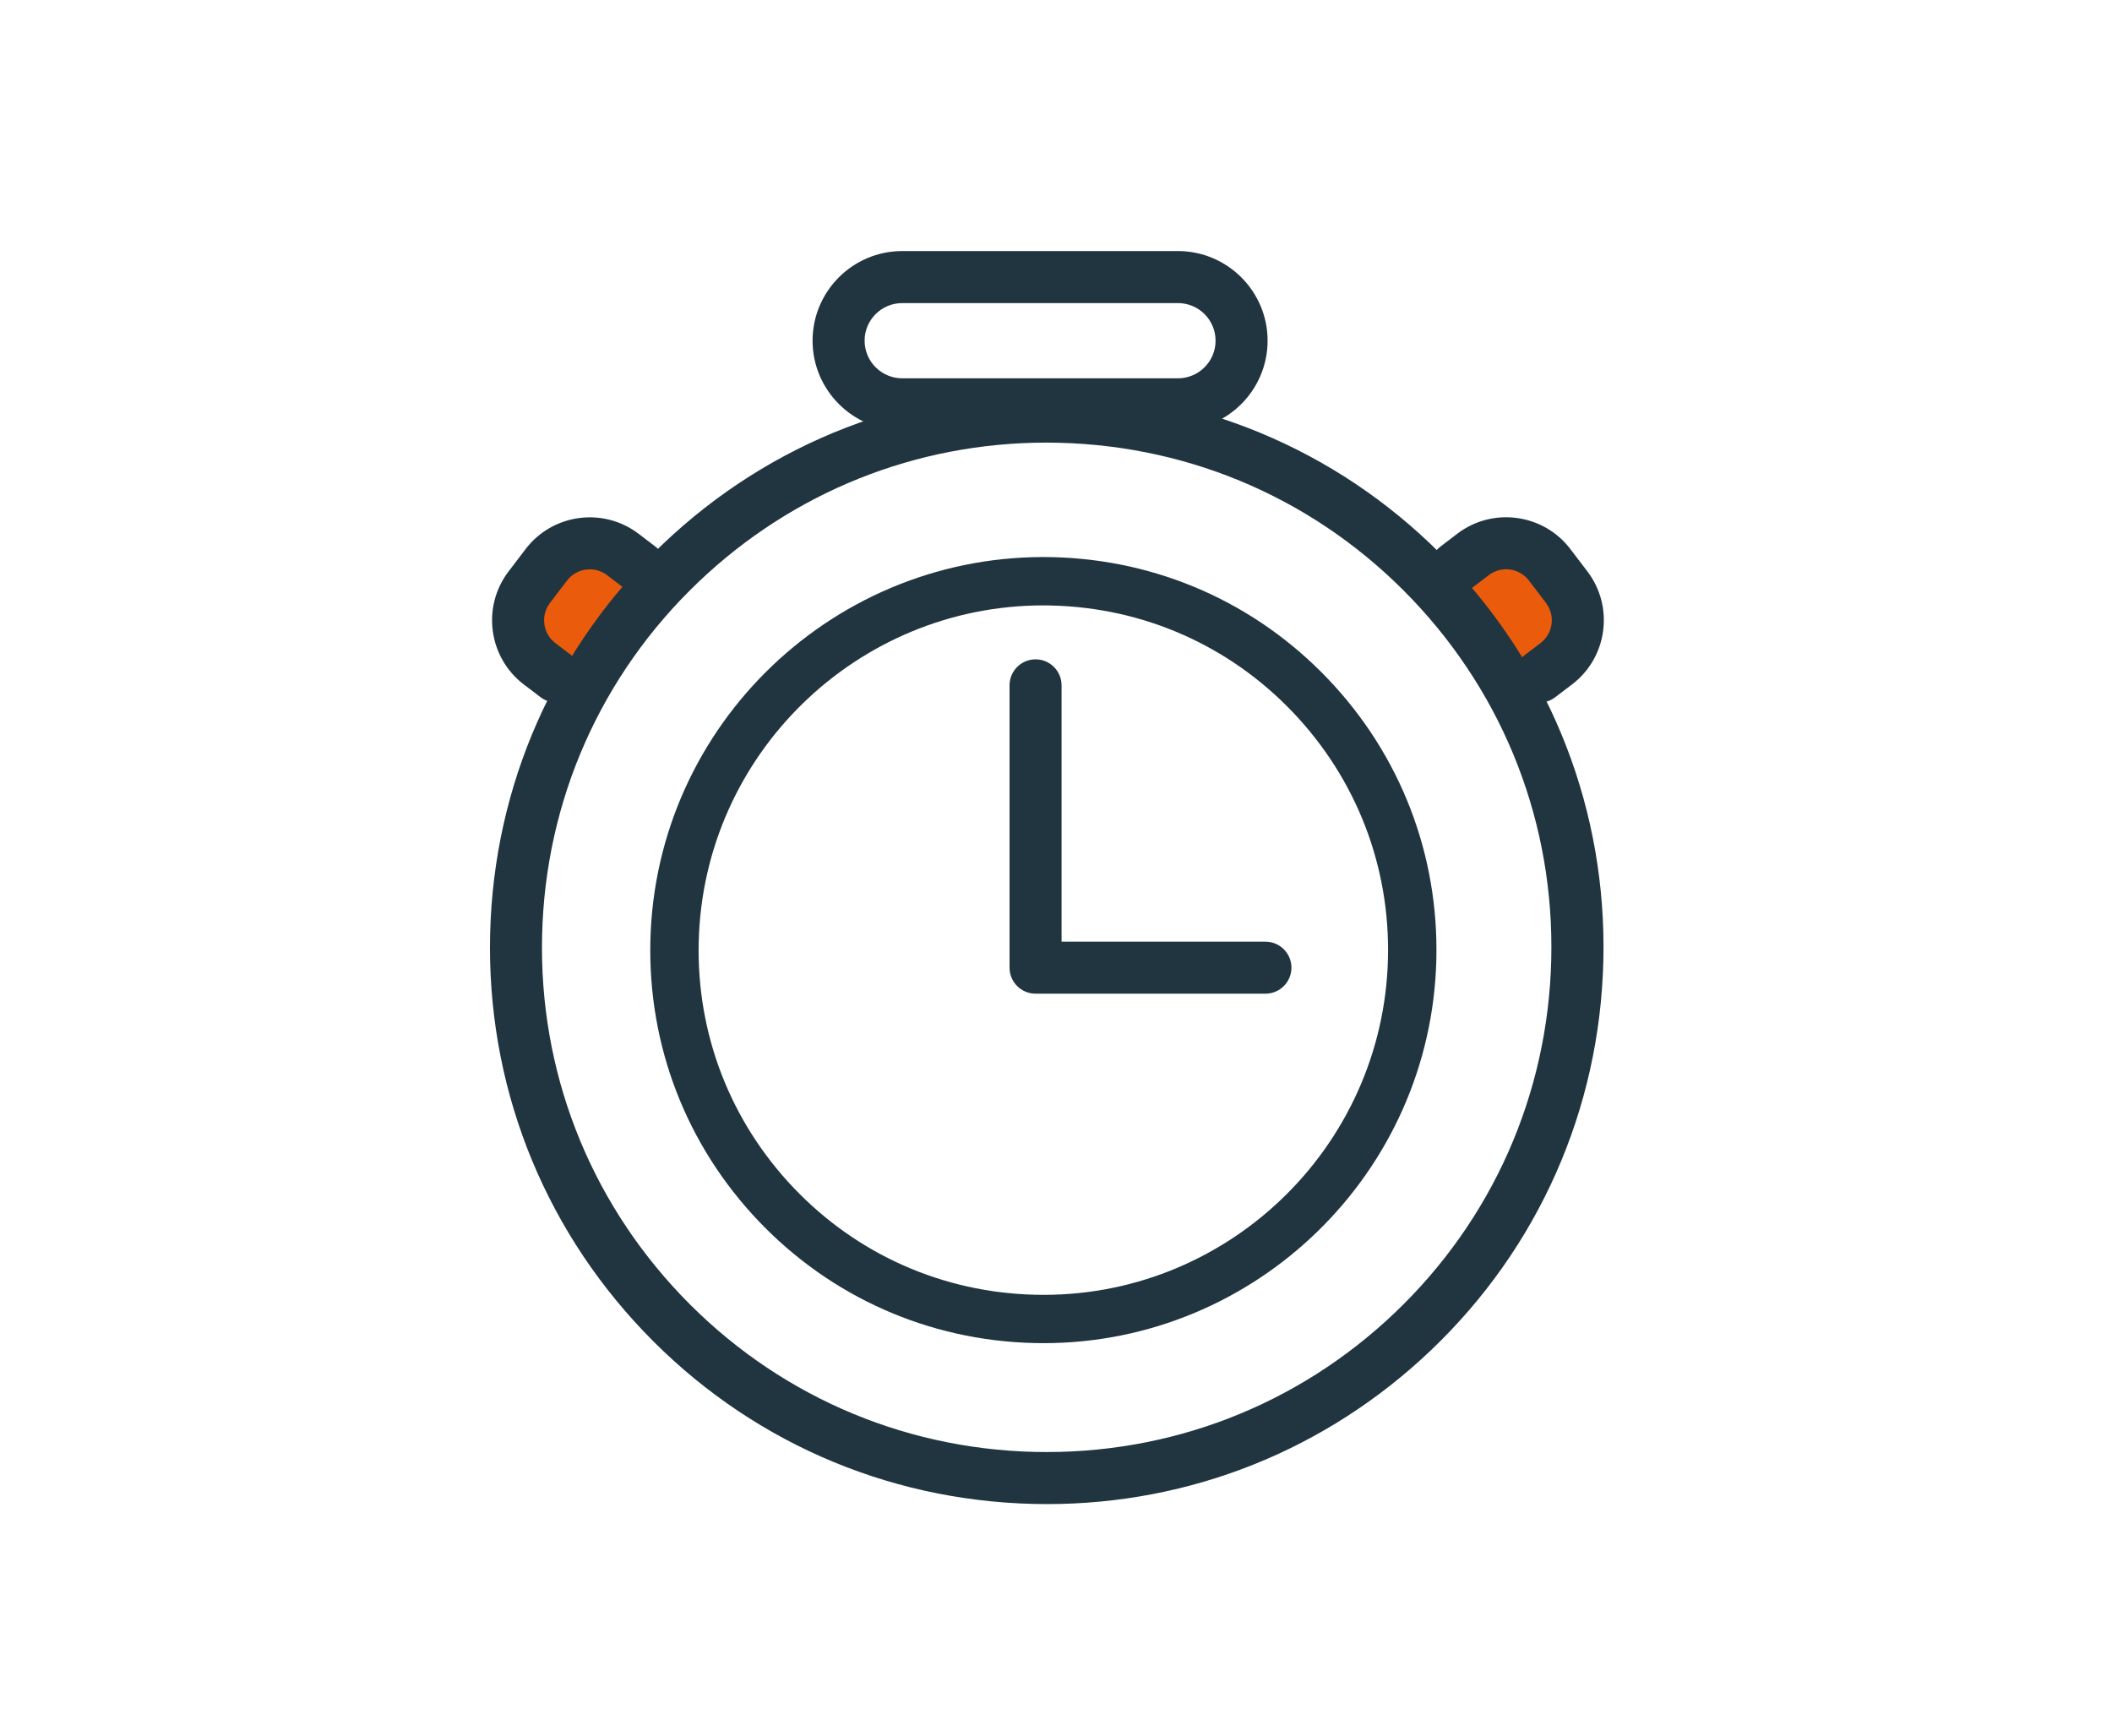
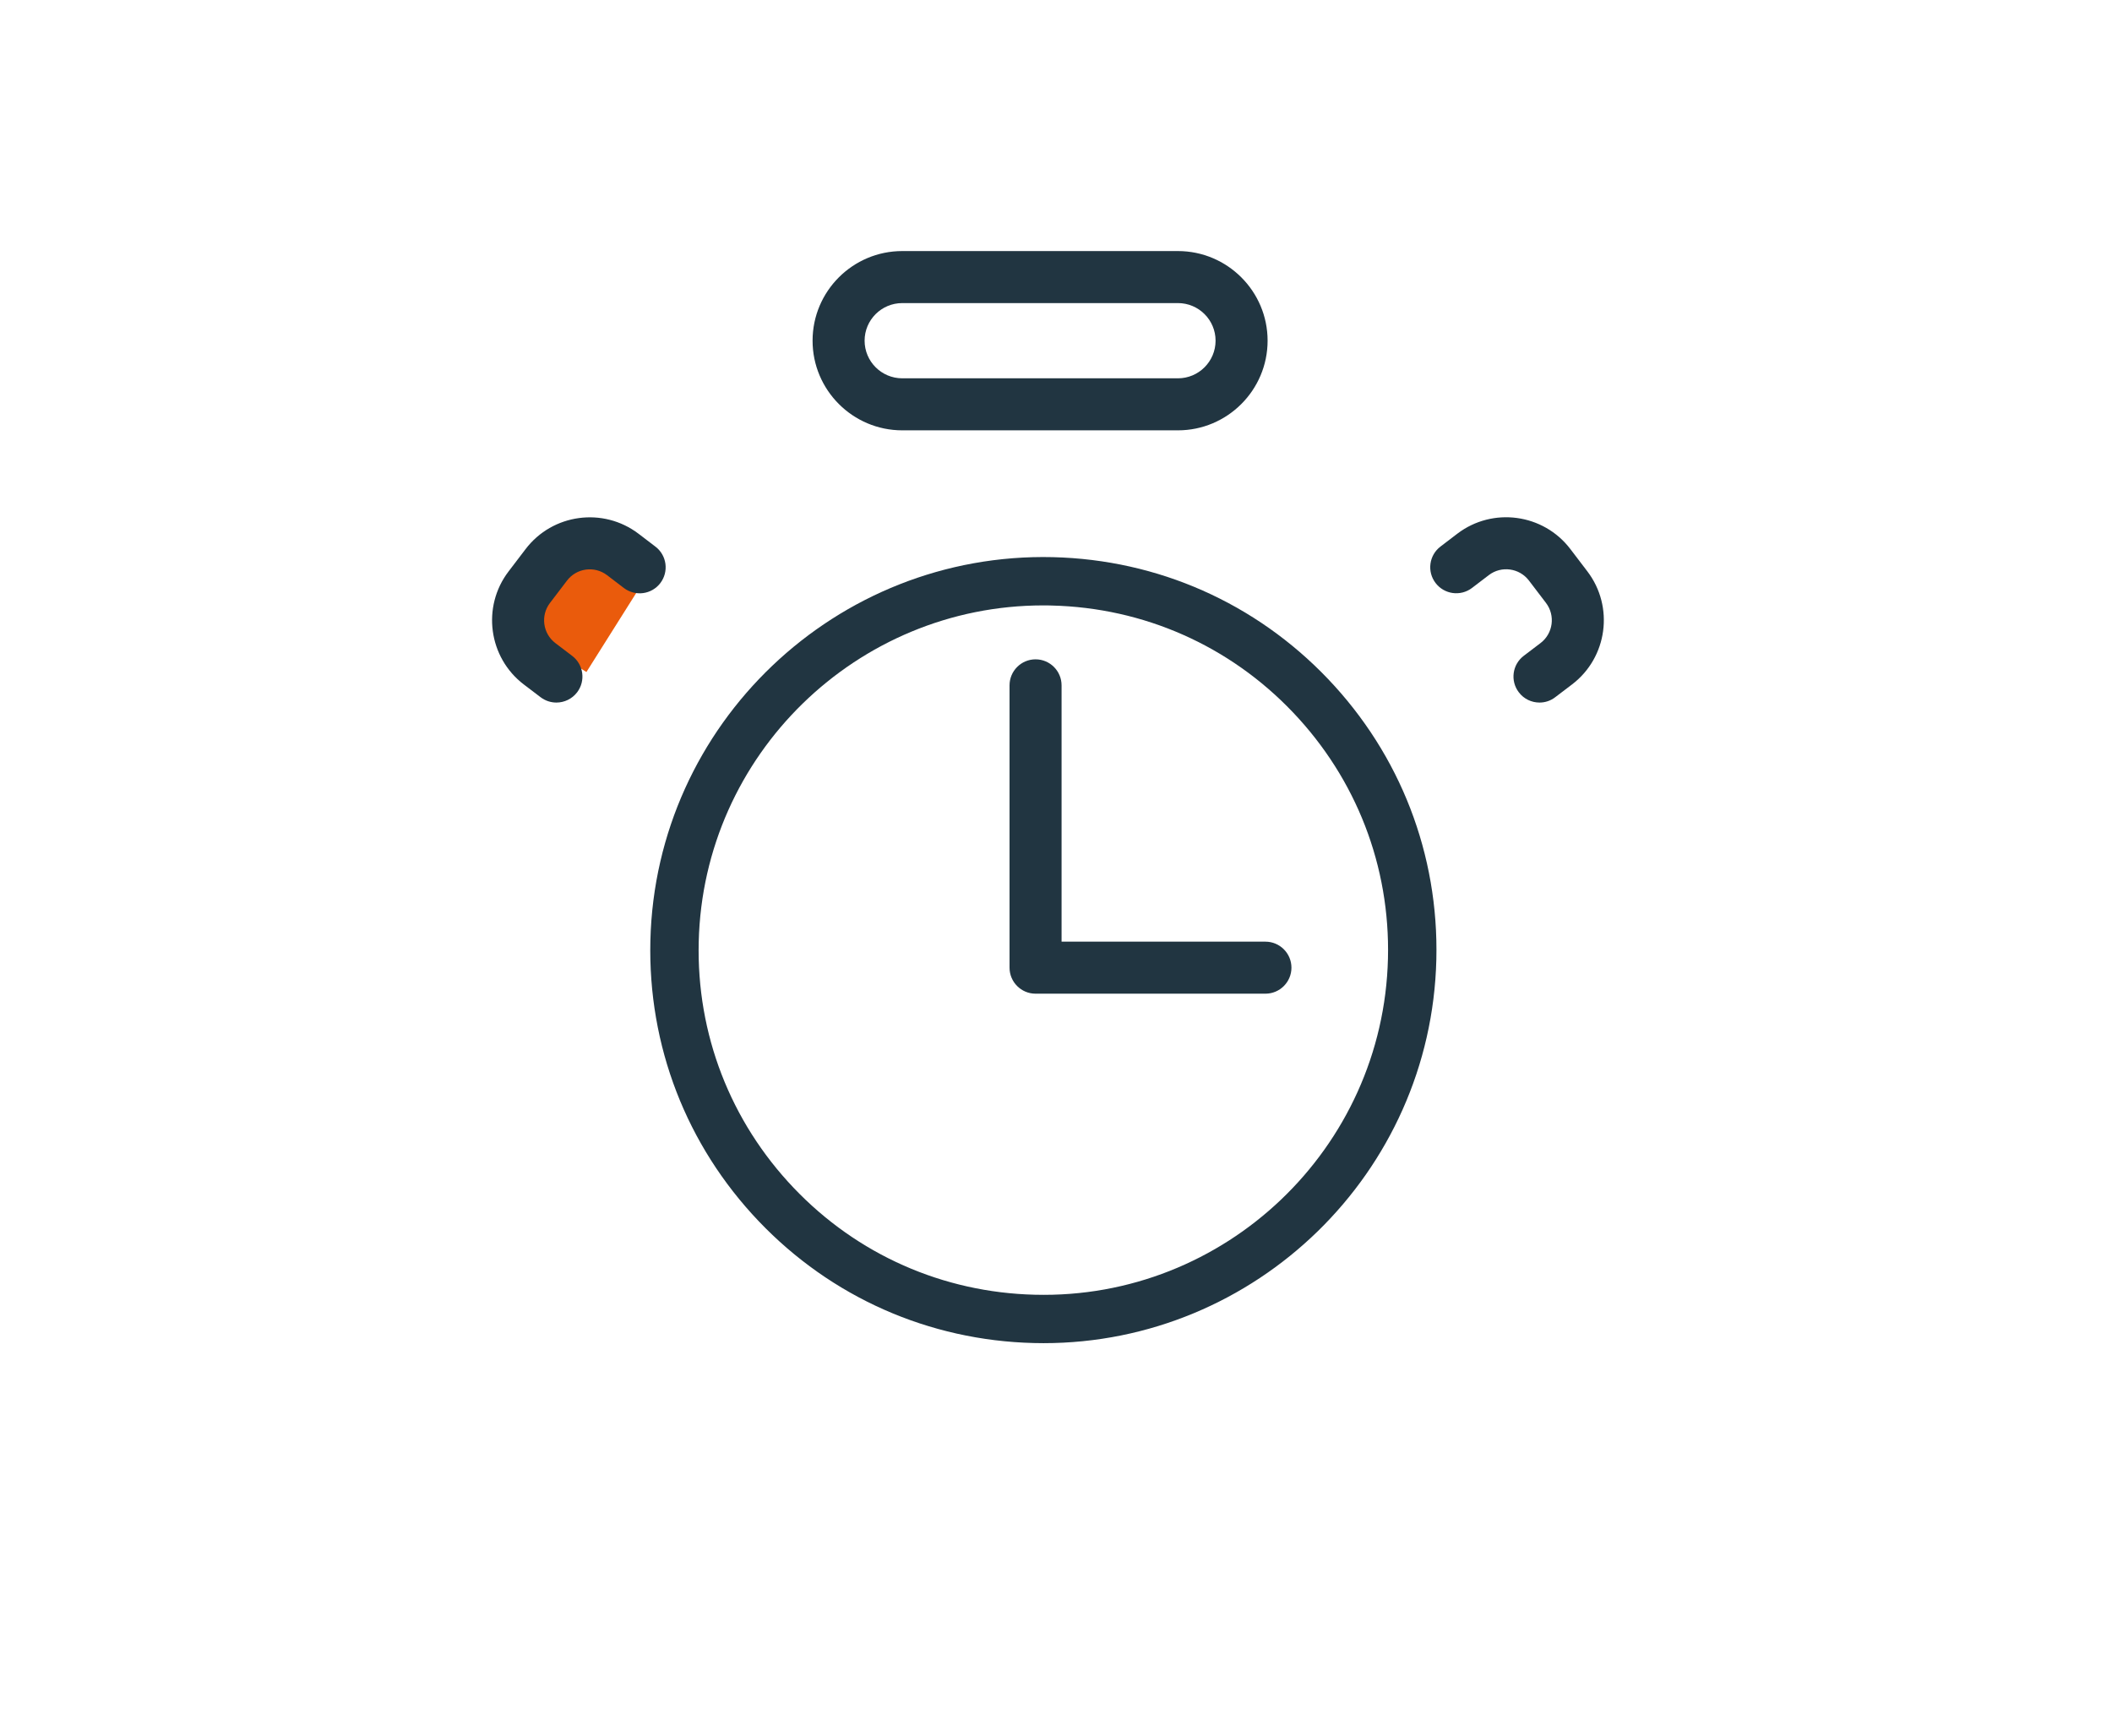
<svg xmlns="http://www.w3.org/2000/svg" version="1.1" id="Calque_1" x="0px" y="0px" viewBox="0 0 487.13 400.46" style="enable-background:new 0 0 487.13 400.46;" xml:space="preserve">
  <style type="text/css">
	.st0{fill:#EA5B0C;}
	.st1{fill:#213541;}
</style>
  <rect x="120.52" y="128.31" transform="matrix(0.533 -0.846 0.846 0.533 -56.151 176.847)" class="st0" width="23.37" height="22.01" />
-   <rect x="340.65" y="127.7" transform="matrix(-0.541 -0.841 0.841 -0.541 426.346 510.054)" class="st0" width="23.37" height="22.01" />
-   <path class="st1" d="M241.5,346.93c-1.06,0-2.12-0.01-3.19-0.04c-34.29-0.83-66.21-14.97-89.86-39.8  c-23.66-24.84-36.23-57.4-35.4-91.69s14.97-66.21,39.8-89.87c24.84-23.66,57.34-36.23,91.69-35.4c34.29,0.83,66.21,14.97,89.87,39.8  c23.66,24.84,36.23,57.4,35.4,91.69c-0.83,34.29-14.97,66.21-39.8,89.86C305.93,334.41,274.62,346.93,241.5,346.93z M241.35,102.09  c-30.02,0-58.41,11.35-80.23,32.13c-22.51,21.45-35.33,50.38-36.08,81.47c-0.76,31.09,10.64,60.61,32.09,83.12  c21.45,22.51,50.38,35.33,81.46,36.08c31.13,0.72,60.61-10.65,83.12-32.09c22.51-21.45,35.33-50.38,36.08-81.47c0,0,0,0,0,0  c0.76-31.09-10.64-60.61-32.09-83.12c-21.45-22.51-50.38-35.33-81.47-36.08C243.28,102.11,242.31,102.09,241.35,102.09z" />
  <path class="st1" d="M355.09,162.05c-1.81,0-3.6-0.81-4.78-2.37c-2.01-2.64-1.5-6.4,1.14-8.41l3.88-2.95  c2.89-2.2,3.45-6.35,1.25-9.25l-3.94-5.17c-2.21-2.89-6.35-3.45-9.24-1.25l-3.88,2.96c-2.63,2.01-6.4,1.5-8.41-1.14  c-2.01-2.64-1.5-6.4,1.14-8.41l3.88-2.96c8.16-6.21,19.85-4.62,26.06,3.53l3.94,5.17c6.21,8.16,4.63,19.85-3.53,26.06l-3.88,2.95  C357.64,161.65,356.36,162.05,355.09,162.05z" />
  <path class="st1" d="M128.33,162.05c-1.27,0-2.54-0.4-3.63-1.22l-3.88-2.95c-8.16-6.21-9.74-17.91-3.53-26.06l3.94-5.17  c6.21-8.16,17.9-9.74,26.06-3.53l3.88,2.96c2.64,2.01,3.14,5.77,1.14,8.41c-2.01,2.64-5.77,3.14-8.41,1.14l-3.88-2.96  c-2.9-2.21-7.04-1.64-9.24,1.25l-3.94,5.17c-2.2,2.89-1.64,7.04,1.25,9.24l3.88,2.95c2.64,2.01,3.15,5.77,1.14,8.41  C131.93,161.23,130.14,162.05,128.33,162.05z" />
  <path class="st1" d="M291.87,229.2h-53.02c-3.31,0-6-2.69-6-6v-65.12c0-3.31,2.69-6,6-6s6,2.69,6,6v59.12h47.02c3.31,0,6,2.69,6,6  S295.18,229.2,291.87,229.2z" />
  <path class="st1" d="M240.68,309.81c-0.75,0-1.48-0.01-2.23-0.03c-24.21-0.59-46.74-10.57-63.45-28.1s-25.57-40.52-24.99-64.73  c1.22-49.98,42.86-89.63,92.85-88.44c24.21,0.59,46.74,10.57,63.45,28.1c16.7,17.53,25.57,40.52,24.98,64.73  C330.09,270.57,289.65,309.81,240.68,309.81z M240.63,139.64c-42.96,0-78.42,34.41-79.47,77.59c-0.52,21.23,7.27,41.39,21.91,56.77  s34.41,24.13,55.64,24.64c43.84,1.11,80.36-33.73,81.42-77.56l5.57,0.14l-5.57-0.14c0.52-21.23-7.27-41.39-21.91-56.77  c-14.64-15.38-34.41-24.13-55.64-24.64C241.93,139.64,241.28,139.64,240.63,139.64z" />
  <path class="st1" d="M271.69,99.26H208.1c-11.4,0-20.68-9.28-20.68-20.68s9.27-20.67,20.68-20.67h63.59  c11.4,0,20.68,9.27,20.68,20.67S283.09,99.26,271.69,99.26z M208.1,69.91c-4.79,0-8.68,3.89-8.68,8.67s3.89,8.68,8.68,8.68h63.59  c4.79,0,8.68-3.89,8.68-8.68s-3.89-8.67-8.68-8.67H208.1z" />
</svg>